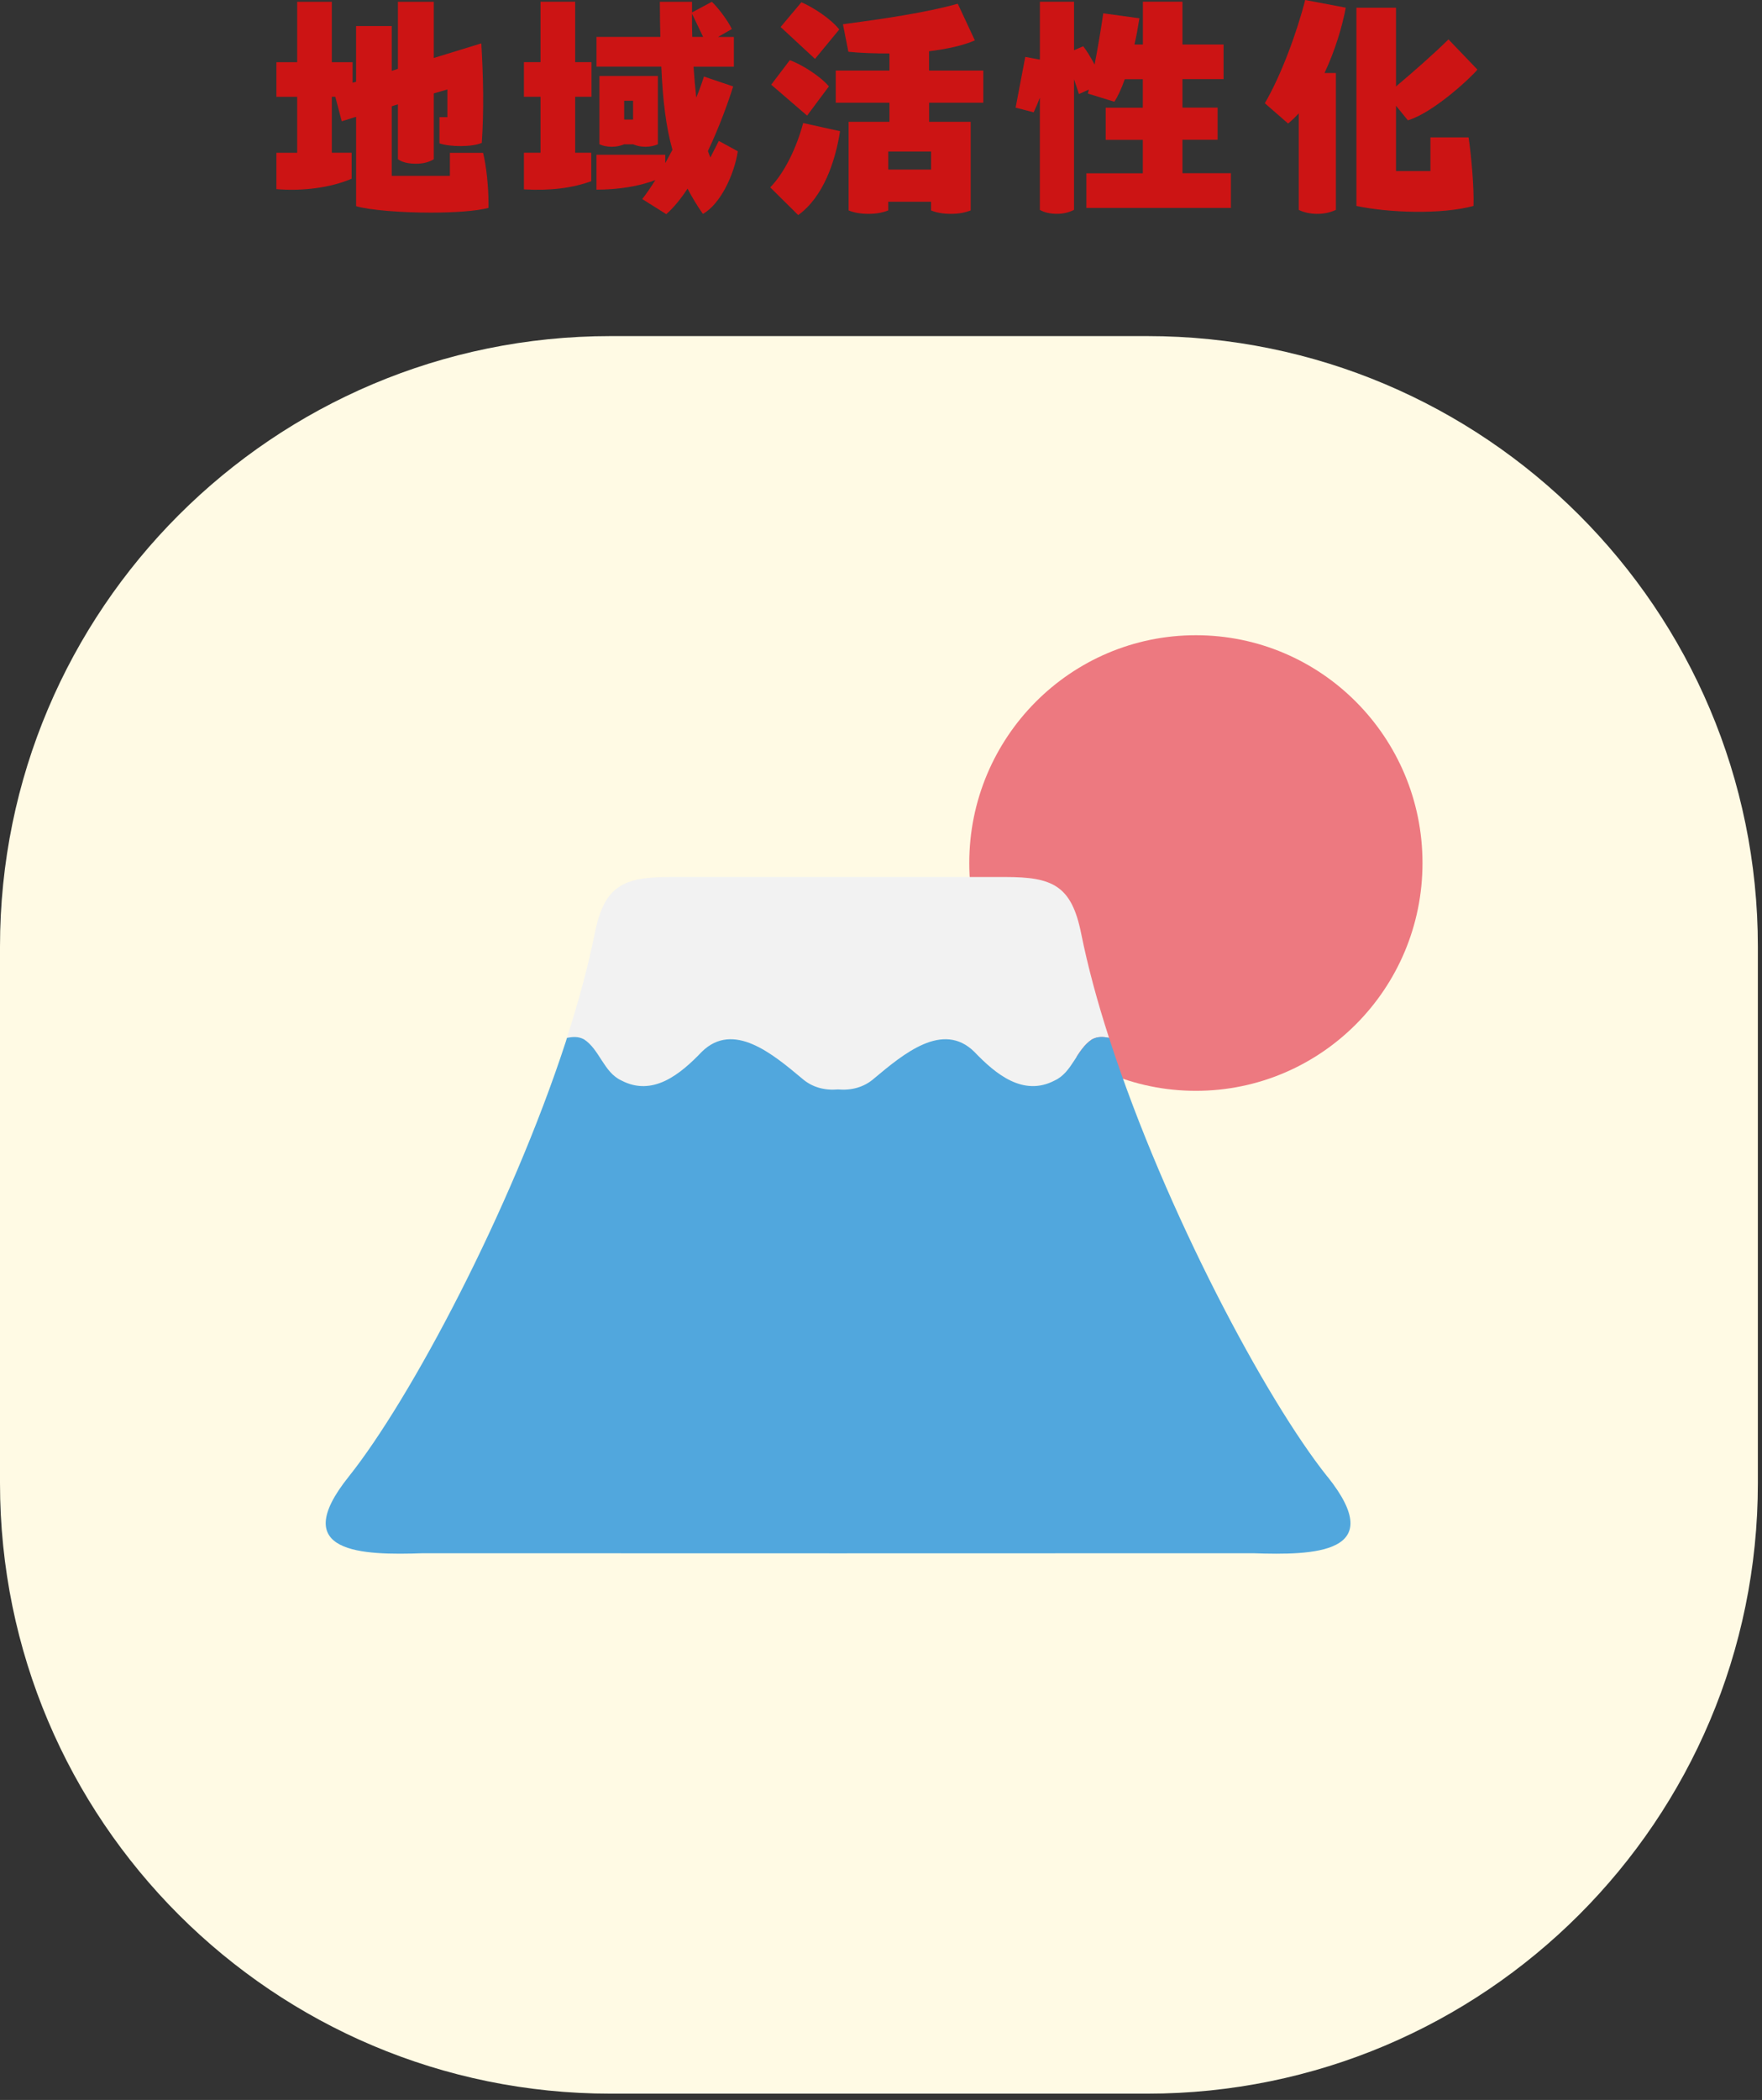
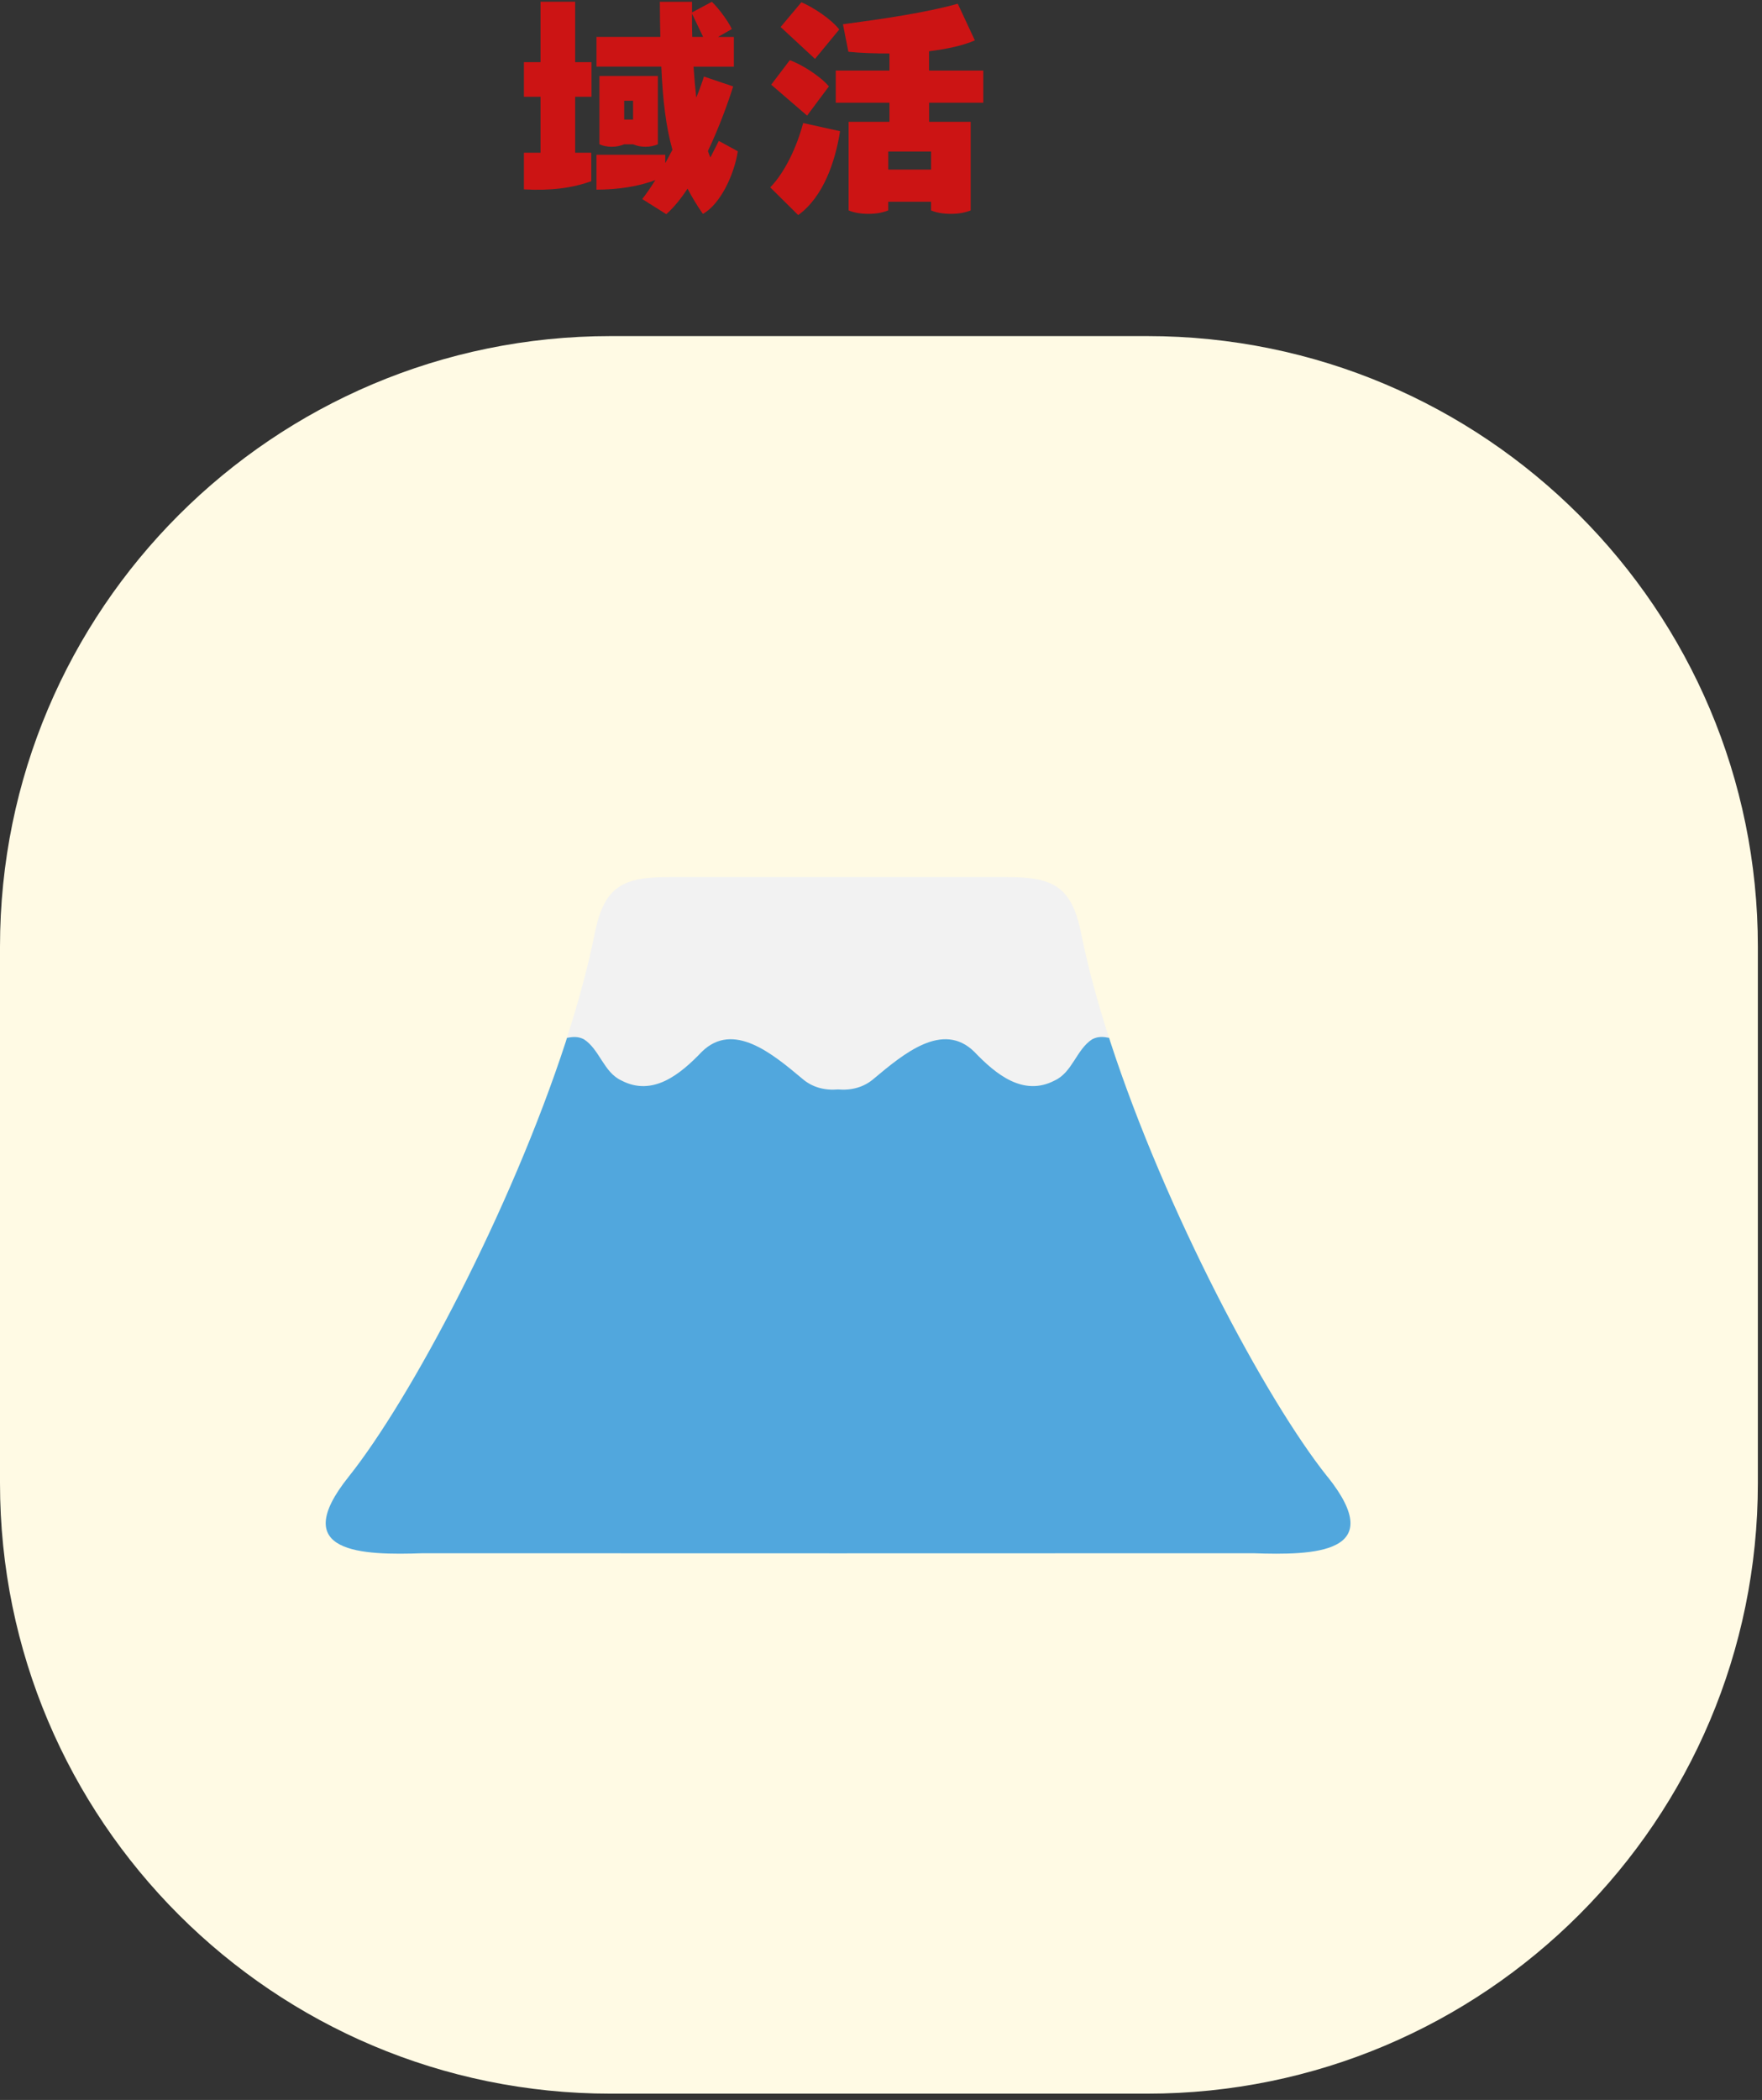
<svg xmlns="http://www.w3.org/2000/svg" width="204" height="243" viewBox="0 0 204 243" fill="none">
  <rect x="0" y="0" width="204" height="243" fill="#333333" stroke="none" />
  <path d="M132.822 38.891H70.699C31.653 38.891 0 70.522 0 109.541V171.622C0 210.641 31.653 242.272 70.699 242.272H132.822C171.868 242.272 203.521 210.641 203.521 171.622V109.541C203.521 70.522 171.868 38.891 132.822 38.891Z" fill="#FFFAE4" />
-   <path d="M138.456 126.227C152.946 126.227 164.693 114.425 164.693 99.867C164.693 85.308 152.946 73.506 138.456 73.506C123.966 73.506 112.219 85.308 112.219 99.867C112.219 114.425 123.966 126.227 138.456 126.227Z" fill="#ED7980" />
  <path d="M125.171 108.007C124.056 102.465 121.861 101.483 116.402 101.483H77.628C72.169 101.483 69.974 102.465 68.859 108.007C68.089 111.829 66.986 115.905 65.63 120.096C66.273 119.969 66.906 119.9 67.606 120.269C69.422 121.459 69.882 124.08 71.928 125.027C75.571 126.932 78.754 124.311 81.248 121.701C84.891 118.133 89.43 121.944 92.843 124.796C94.038 125.846 95.51 126.193 97.015 126.066C98.532 126.193 99.992 125.846 101.187 124.796C104.6 121.944 109.139 118.133 112.782 121.701C115.288 124.322 118.471 126.932 122.102 125.027C124.148 124.08 124.608 121.459 126.423 120.269C127.125 119.9 127.757 119.981 128.4 120.096C127.044 115.905 125.941 111.829 125.171 108.007Z" fill="#F2F2F2" />
  <path d="M153.695 170.89C146.535 161.93 134.928 140.095 128.55 120.547C128.504 120.397 128.458 120.247 128.412 120.097C127.769 119.97 127.136 119.9 126.435 120.27C124.62 121.459 124.16 124.08 122.114 125.027C118.483 126.932 115.288 124.311 112.794 121.702C109.151 118.134 104.612 121.944 101.199 124.796C100.003 125.847 98.532 126.193 97.027 126.066C95.51 126.193 94.05 125.847 92.855 124.796C89.442 121.944 84.903 118.134 81.26 121.702C78.754 124.323 75.571 126.932 71.939 125.027C69.894 124.08 69.434 121.459 67.618 120.27C66.918 119.9 66.285 119.981 65.642 120.097C65.596 120.247 65.55 120.397 65.504 120.547C59.126 140.084 47.519 161.93 40.359 170.89C33.245 179.792 41.945 179.977 48.99 179.735C48.99 179.735 72.077 179.735 97.027 179.746C121.976 179.735 145.064 179.735 145.064 179.735C152.109 179.977 160.82 179.804 153.706 170.89H153.695Z" fill="#51A7DD" />
-   <path d="M56.557 23.486V24.058C55.153 24.431 52.572 24.605 49.853 24.605C46.445 24.605 42.802 24.319 41.228 23.859V13.518L39.567 14.034L38.821 11.199H38.418V17.674H40.712V20.682C38.305 21.714 35.066 22.143 32 21.887V17.679H34.407V11.204H32V7.195H34.407V0.208H38.418V7.195H40.825V9.574L41.224 9.461V3.016H45.352V8.2L46.068 7.97V0.208H50.222V6.709L55.725 5.019C55.955 8.859 56.041 12.694 55.781 16.535C54.663 17.02 52.143 17.02 50.881 16.591V13.557H51.796V10.35L50.222 10.809V18.428C49.593 18.801 48.96 18.944 48.158 18.944C47.299 18.944 46.61 18.801 46.068 18.428V12.07L45.352 12.3V20.349H52.087V17.683H55.929C56.332 19.287 56.557 21.748 56.557 23.499V23.486Z" fill="#CC1414" />
  <path d="M62.58 0.203H66.591V7.19H68.482V11.199H66.591V17.674H68.456V20.968C66.249 21.77 63.699 22.086 60.659 21.913V17.674H62.58V11.199H60.659V7.19H62.58V0.203ZM83.213 16.3L85.421 17.505C85.017 20.17 83.413 23.633 81.379 24.751C80.689 23.776 80.117 22.805 79.601 21.83C78.829 23.005 77.996 24.036 77.138 24.782L74.358 23.035C74.844 22.407 75.36 21.661 75.876 20.829C74.011 21.575 71.492 21.947 69.055 21.947V17.908H77.021V18.883L77.853 17.336C77.108 14.701 76.734 11.636 76.565 7.71H69.059V4.273H76.453C76.422 3.012 76.396 1.638 76.396 0.207H80.121V1.438L82.415 0.207C83.105 0.866 84.163 2.214 84.735 3.358L83.131 4.277H84.965V7.714H80.295C80.382 9.032 80.494 10.206 80.611 11.294C80.984 10.405 81.27 9.578 81.5 8.858L84.883 10.002C84.367 11.662 83.335 14.584 81.96 17.479C82.047 17.735 82.159 17.994 82.246 18.224L83.222 16.304L83.213 16.3ZM72.264 16.699C71.834 16.872 71.375 16.985 70.833 16.985C70.26 16.985 69.8 16.872 69.401 16.699V8.793H76.166V16.699C75.737 16.872 75.278 16.985 74.735 16.985C74.163 16.985 73.703 16.872 73.304 16.699H72.272H72.264ZM73.296 13.834V11.658H72.264V13.834H73.296ZM81.405 4.269L80.117 1.577C80.117 2.522 80.117 3.41 80.147 4.269H81.409H81.405Z" fill="#CC1414" />
  <path d="M89.176 21.683C90.923 19.88 92.272 16.929 92.988 14.237L97.259 15.182C96.713 18.675 95.338 22.771 92.415 24.89L89.176 21.683ZM93.443 13.379L89.288 9.799L91.439 6.965C92.758 7.424 94.965 8.798 95.967 9.998L93.443 13.379ZM94.362 6.817L90.377 3.125L92.784 0.26C94.189 0.862 96.223 2.206 97.168 3.411L94.358 6.817H94.362ZM107.571 8.165H113.846V11.888H107.571V14.094H112.385V24.349C111.726 24.604 111.01 24.747 110.091 24.747C109.171 24.747 108.399 24.604 107.797 24.349V23.347H102.84V24.349C102.181 24.604 101.465 24.747 100.546 24.747C99.627 24.747 98.855 24.604 98.252 24.349V14.094H102.979V11.888H96.76V8.165H102.979V6.189C101.231 6.189 99.54 6.132 98.222 5.989L97.593 2.808C102.294 2.18 107.224 1.46 110.889 0.433L112.866 4.672C111.517 5.274 109.627 5.673 107.562 5.933V8.169L107.571 8.165ZM107.801 17.531H102.844V19.62H107.801V17.531Z" fill="#CC1414" />
-   <path d="M142.511 20.05V24.059H125.777V20.05H132.312V16.184H128.014V12.461H132.312V9.167H130.221C129.849 10.229 129.45 11.113 129.016 11.772L125.95 10.827L126.063 10.367L124.918 10.883L124.346 9.163V24.284C123.717 24.601 123.084 24.744 122.368 24.744C121.653 24.744 120.907 24.601 120.391 24.284V11.308C120.161 11.91 119.931 12.452 119.675 12.998L117.585 12.456L118.704 6.584L120.395 6.9V0.2H124.35V5.812L125.412 5.353C125.816 5.869 126.271 6.614 126.731 7.472C127.104 5.526 127.446 3.52 127.732 1.543L131.917 2.115C131.774 3.004 131.6 4.061 131.345 5.149H132.32V0.195H136.904V5.149H141.661V9.158H136.904V12.452H140.972V16.175H136.904V20.041H142.52L142.511 20.05Z" fill="#CC1414" />
-   <path d="M155.811 0.888C155.407 3.038 154.579 5.842 153.347 8.451H154.666V24.288C154.037 24.574 153.347 24.748 152.515 24.748C151.682 24.748 150.941 24.574 150.364 24.288V13.119C149.965 13.548 149.562 13.951 149.132 14.294L146.439 11.945C148.304 8.764 150.138 3.81 151.11 0L155.811 0.888ZM165.611 19.794V15.897H170.026C170.312 17.731 170.685 21.714 170.598 23.833C166.873 24.834 160.854 24.635 157.042 23.833V0.893H161.626V10.003C163.634 8.313 165.954 6.28 167.701 4.559L171.053 8.053C170.281 8.998 165.954 13.037 163.001 13.925L161.626 12.235V19.798H165.611V19.794Z" fill="#CC1414" />
</svg>